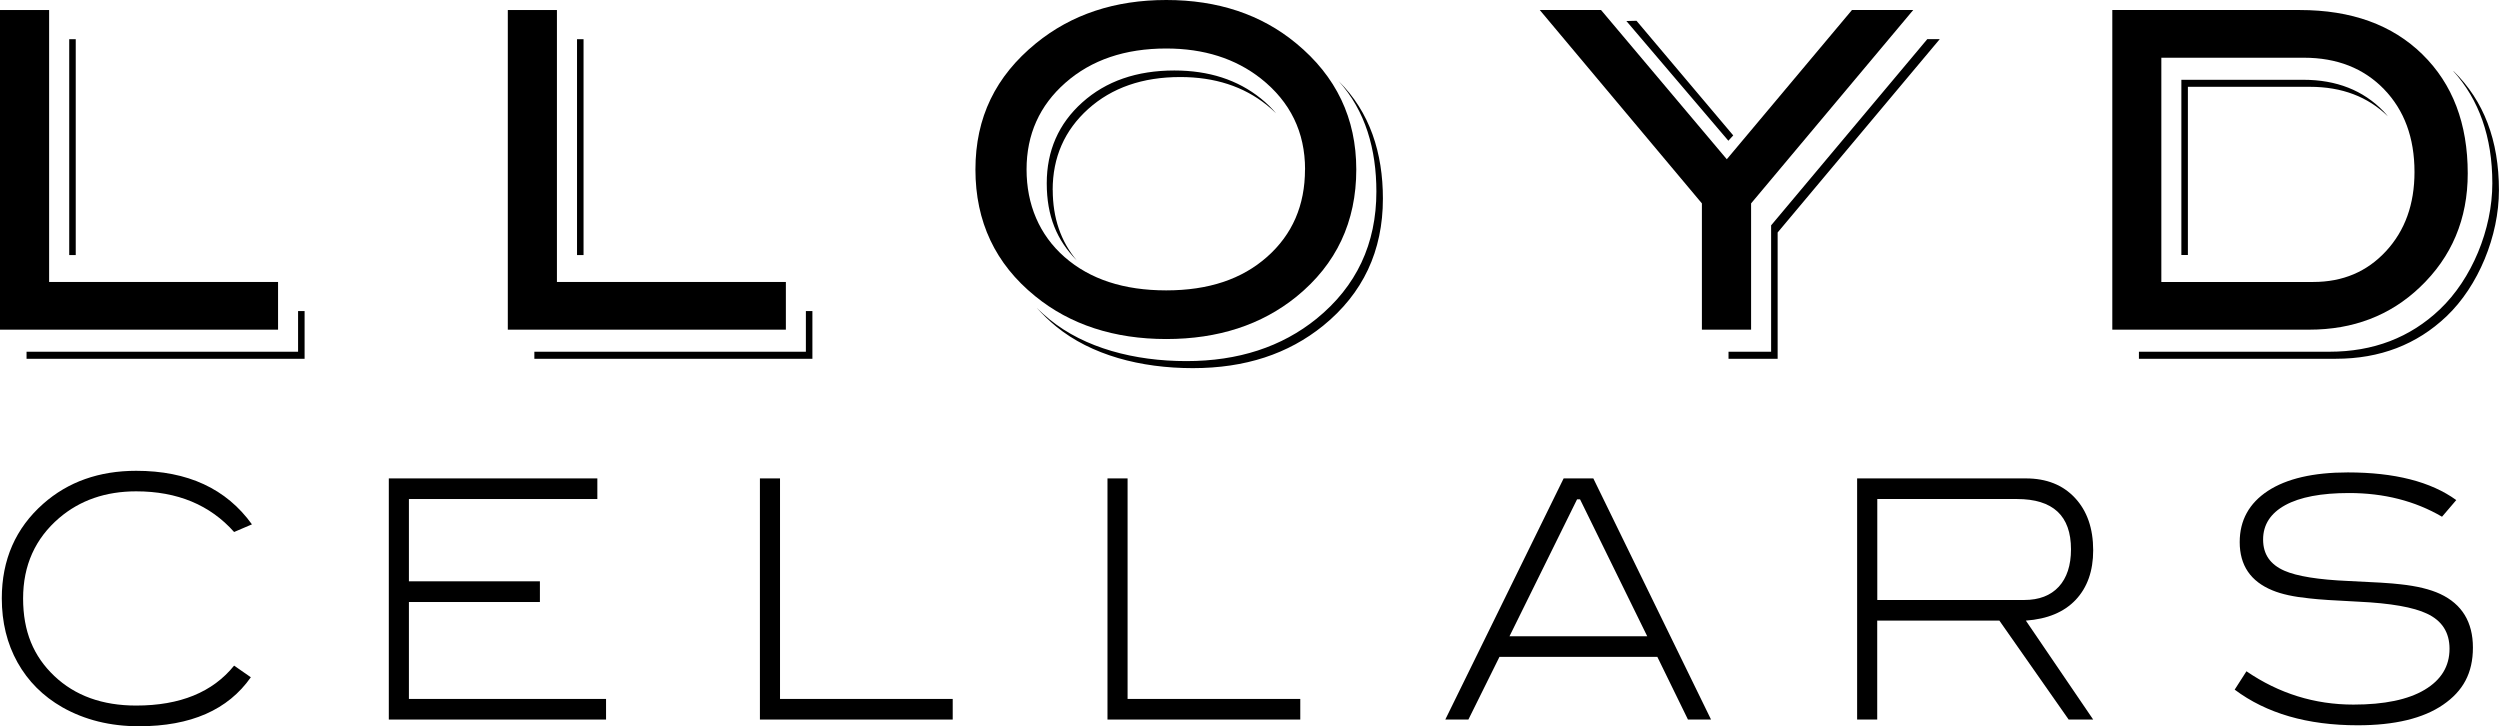
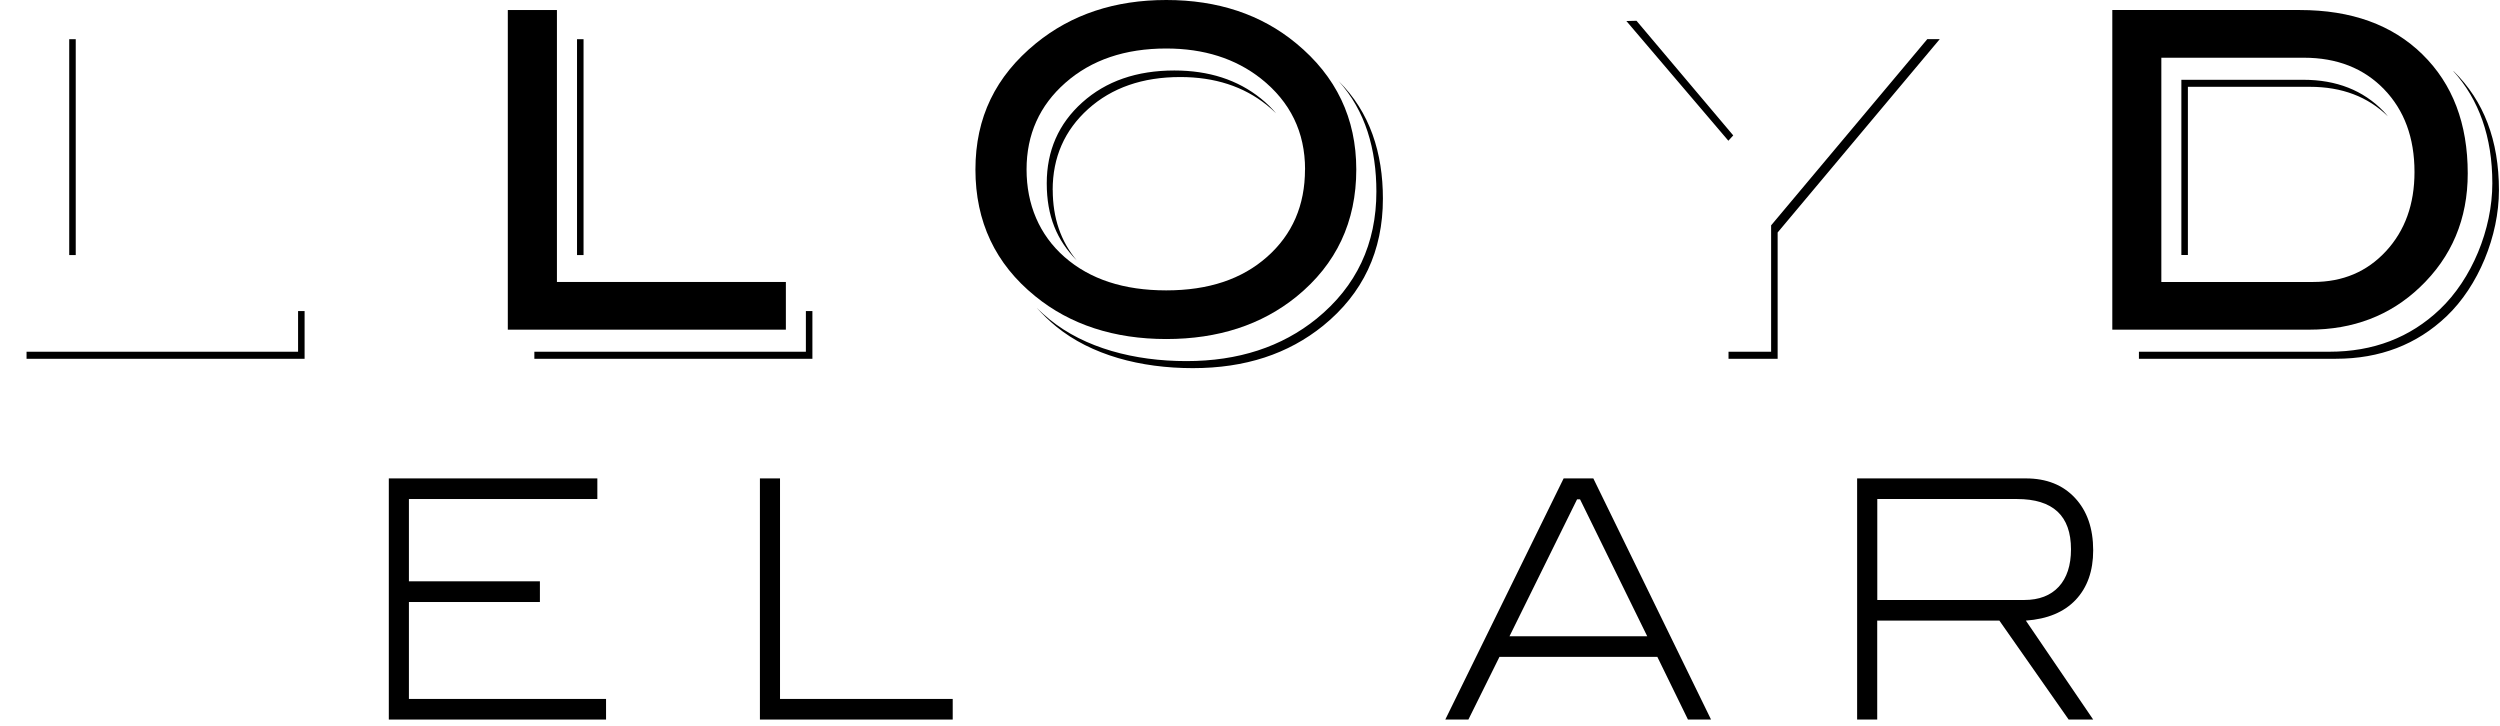
<svg xmlns="http://www.w3.org/2000/svg" width="179" height="52" viewBox="0 0 179 52" fill="none">
  <path d="M5.423 2.807H4.956V18.261H5.423V2.807ZM41.782 2.807H41.315V18.261H41.782V2.807ZM75.371 13.602C75.371 11.264 76.219 9.33 77.916 7.802C79.612 6.28 81.808 5.516 84.509 5.516C86.973 5.516 89.04 6.187 90.699 7.519C90.941 7.71 91.161 7.912 91.371 8.115C91.048 7.739 90.689 7.38 90.275 7.05C88.616 5.713 86.549 5.047 84.085 5.047C81.389 5.047 79.188 5.811 77.492 7.333C75.795 8.856 74.947 10.789 74.947 13.127C74.947 15.466 75.666 17.196 77.089 18.638C75.951 17.277 75.376 15.599 75.376 13.602M156.658 6.216H165.394C167.681 6.216 169.539 6.923 170.972 8.329C170.87 8.207 170.768 8.08 170.655 7.964C169.2 6.465 167.289 5.713 164.921 5.713H156.186V18.256H156.653V6.216H156.658ZM124.1 9.695L117.174 1.488L116.449 1.505L123.751 10.077L124.1 9.695ZM21.342 25.184H1.901V25.688H21.809V22.273H21.342V25.184ZM57.701 25.184H38.26V25.688H58.168V22.273H57.701V25.184ZM126.812 16.143V25.184H123.762V25.688H127.279V16.646L138.887 2.801H137.995L126.806 16.143H126.812ZM175.675 5.105C175.675 5.105 175.654 5.088 175.643 5.076C177.506 7.137 178.451 9.817 178.451 13.122C178.451 16.427 176.98 19.98 174.693 22.151C172.561 24.177 169.925 25.184 166.779 25.184H153.147V25.688H167.251C170.398 25.688 173.039 24.674 175.165 22.654C177.453 20.484 178.924 16.89 178.924 13.619C178.924 10.06 177.845 7.218 175.681 5.099M98.549 13.712C98.549 17.463 97.121 20.496 94.27 22.817C91.768 24.842 88.659 25.855 84.944 25.855C81.228 25.855 77.658 24.918 75.156 22.874C74.829 22.608 74.522 22.33 74.233 22.047C74.657 22.51 75.108 22.961 75.623 23.378C78.125 25.421 81.658 26.359 85.406 26.359C89.153 26.359 92.23 25.346 94.732 23.326C97.588 21.011 99.016 17.972 99.016 14.221C99.016 10.974 98.098 8.028 95.843 5.805C97.776 7.935 98.549 10.708 98.549 13.718" fill="black" />
-   <path d="M19.909 23.604H0V0.718H3.517V20.189H19.909V23.604Z" fill="black" />
  <path d="M56.268 23.604H36.359V0.718H39.876V20.189H56.268V23.604Z" fill="black" />
  <path d="M97.11 12.132C97.11 15.883 95.682 18.915 92.831 21.236C90.329 23.262 87.22 24.275 83.505 24.275C79.79 24.275 76.622 23.251 74.12 21.207C71.263 18.892 69.841 15.865 69.841 12.138C69.841 8.41 71.285 5.458 74.179 3.097C76.719 1.03 79.827 0 83.505 0C87.183 0 90.297 1.03 92.799 3.097C95.671 5.458 97.11 8.474 97.11 12.138M93.443 12.132C93.443 9.458 92.385 7.287 90.275 5.62C88.455 4.191 86.2 3.473 83.505 3.473C80.552 3.473 78.147 4.289 76.289 5.921C74.431 7.553 73.502 9.626 73.502 12.132C73.502 14.638 74.41 16.814 76.225 18.406C78.045 19.998 80.466 20.791 83.5 20.791C86.533 20.791 88.917 19.992 90.726 18.389C92.536 16.785 93.438 14.702 93.438 12.132" fill="black" />
-   <path d="M136.986 0.718L125.378 14.563V23.604H121.856V14.563L110.248 0.718H114.635L123.639 11.402L132.6 0.718H136.986Z" fill="black" />
  <path d="M164.663 0.718C168.363 0.718 171.289 1.777 173.447 3.895C175.611 6.014 176.69 8.856 176.69 12.415C176.69 15.68 175.547 18.4 173.259 20.571C171.128 22.597 168.486 23.604 165.34 23.604H151.241V0.718H164.669H164.663ZM165.635 20.189C167.745 20.189 169.48 19.454 170.838 17.983C172.196 16.513 172.878 14.627 172.878 12.317C172.878 9.863 172.148 7.889 170.693 6.384C169.238 4.885 167.327 4.133 164.959 4.133H154.752V20.189H165.63H165.635Z" fill="black" />
-   <path d="M18.046 37.541L16.762 38.091C15.039 36.152 12.698 35.18 9.75 35.18C7.565 35.18 5.729 35.817 4.242 37.084C2.518 38.56 1.654 40.482 1.654 42.849C1.654 45.216 2.4 46.987 3.887 48.4C5.375 49.812 7.329 50.518 9.75 50.518C12.891 50.518 15.227 49.563 16.762 47.659L17.96 48.492C16.322 50.831 13.654 52 9.949 52C7.898 52 6.067 51.548 4.462 50.64C3.077 49.847 2.008 48.776 1.256 47.433C0.505 46.09 0.129 44.556 0.129 42.843C0.129 40.077 1.117 37.819 3.093 36.071C4.875 34.497 7.098 33.71 9.75 33.71C13.439 33.71 16.204 34.989 18.046 37.553V37.541Z" fill="black" />
  <path d="M43.393 51.52H27.839V34.254H42.77V35.73H29.278V41.622H38.657V43.104H29.278V50.044H43.393V51.525V51.52Z" fill="black" />
  <path d="M68.214 51.52H54.41V34.254H55.849V50.044H68.214V51.525V51.52Z" fill="black" />
-   <path d="M93.1 51.52H79.296V34.254H80.735V50.044H93.1V51.525V51.52Z" fill="black" />
  <path d="M122.506 51.52H120.858L118.667 47.034H107.36L105.137 51.52H103.483L111.956 34.254H114.082L122.511 51.52H122.506ZM117.942 45.558L113.132 35.753H112.917L108.079 45.558H117.942Z" fill="black" />
  <path d="M149.872 51.52H148.116L143.155 44.435H134.409V51.52H132.97V34.254H145.051C146.527 34.254 147.697 34.717 148.567 35.649C149.437 36.581 149.872 37.831 149.872 39.405C149.872 40.881 149.453 42.062 148.621 42.947C147.789 43.827 146.597 44.325 145.051 44.435L149.872 51.52ZM144.938 42.959C146.001 42.959 146.822 42.641 147.408 42.01C147.987 41.379 148.283 40.482 148.283 39.33C148.283 36.928 146.994 35.73 144.412 35.73H134.414V42.959H144.943H144.938Z" fill="black" />
-   <path d="M174.849 36.997C172.916 35.868 170.699 35.301 168.191 35.301C166.199 35.301 164.68 35.591 163.622 36.169C162.57 36.748 162.038 37.57 162.038 38.629C162.038 39.689 162.548 40.418 163.563 40.864C164.46 41.257 165.99 41.506 168.143 41.599C169.984 41.68 171.235 41.755 171.88 41.836C173.061 41.963 174.006 42.195 174.715 42.525C176.277 43.254 177.061 44.539 177.061 46.368C177.061 48.197 176.352 49.482 174.924 50.46C173.501 51.438 171.461 51.93 168.809 51.93C165.211 51.93 162.274 51.08 160.003 49.378L160.846 48.064C163.176 49.656 165.727 50.449 168.503 50.449C170.715 50.449 172.417 50.096 173.603 49.389C174.79 48.683 175.386 47.705 175.386 46.455C175.386 45.28 174.849 44.441 173.77 43.937C172.809 43.48 171.182 43.19 168.878 43.081C167.182 42.999 166.001 42.924 165.34 42.843C164.234 42.733 163.359 42.542 162.709 42.27C161.147 41.633 160.363 40.482 160.363 38.815C160.363 37.258 161.034 36.036 162.376 35.151C163.719 34.271 165.63 33.825 168.105 33.825C171.456 33.825 174.043 34.485 175.869 35.805L174.849 36.997Z" fill="black" />
</svg>